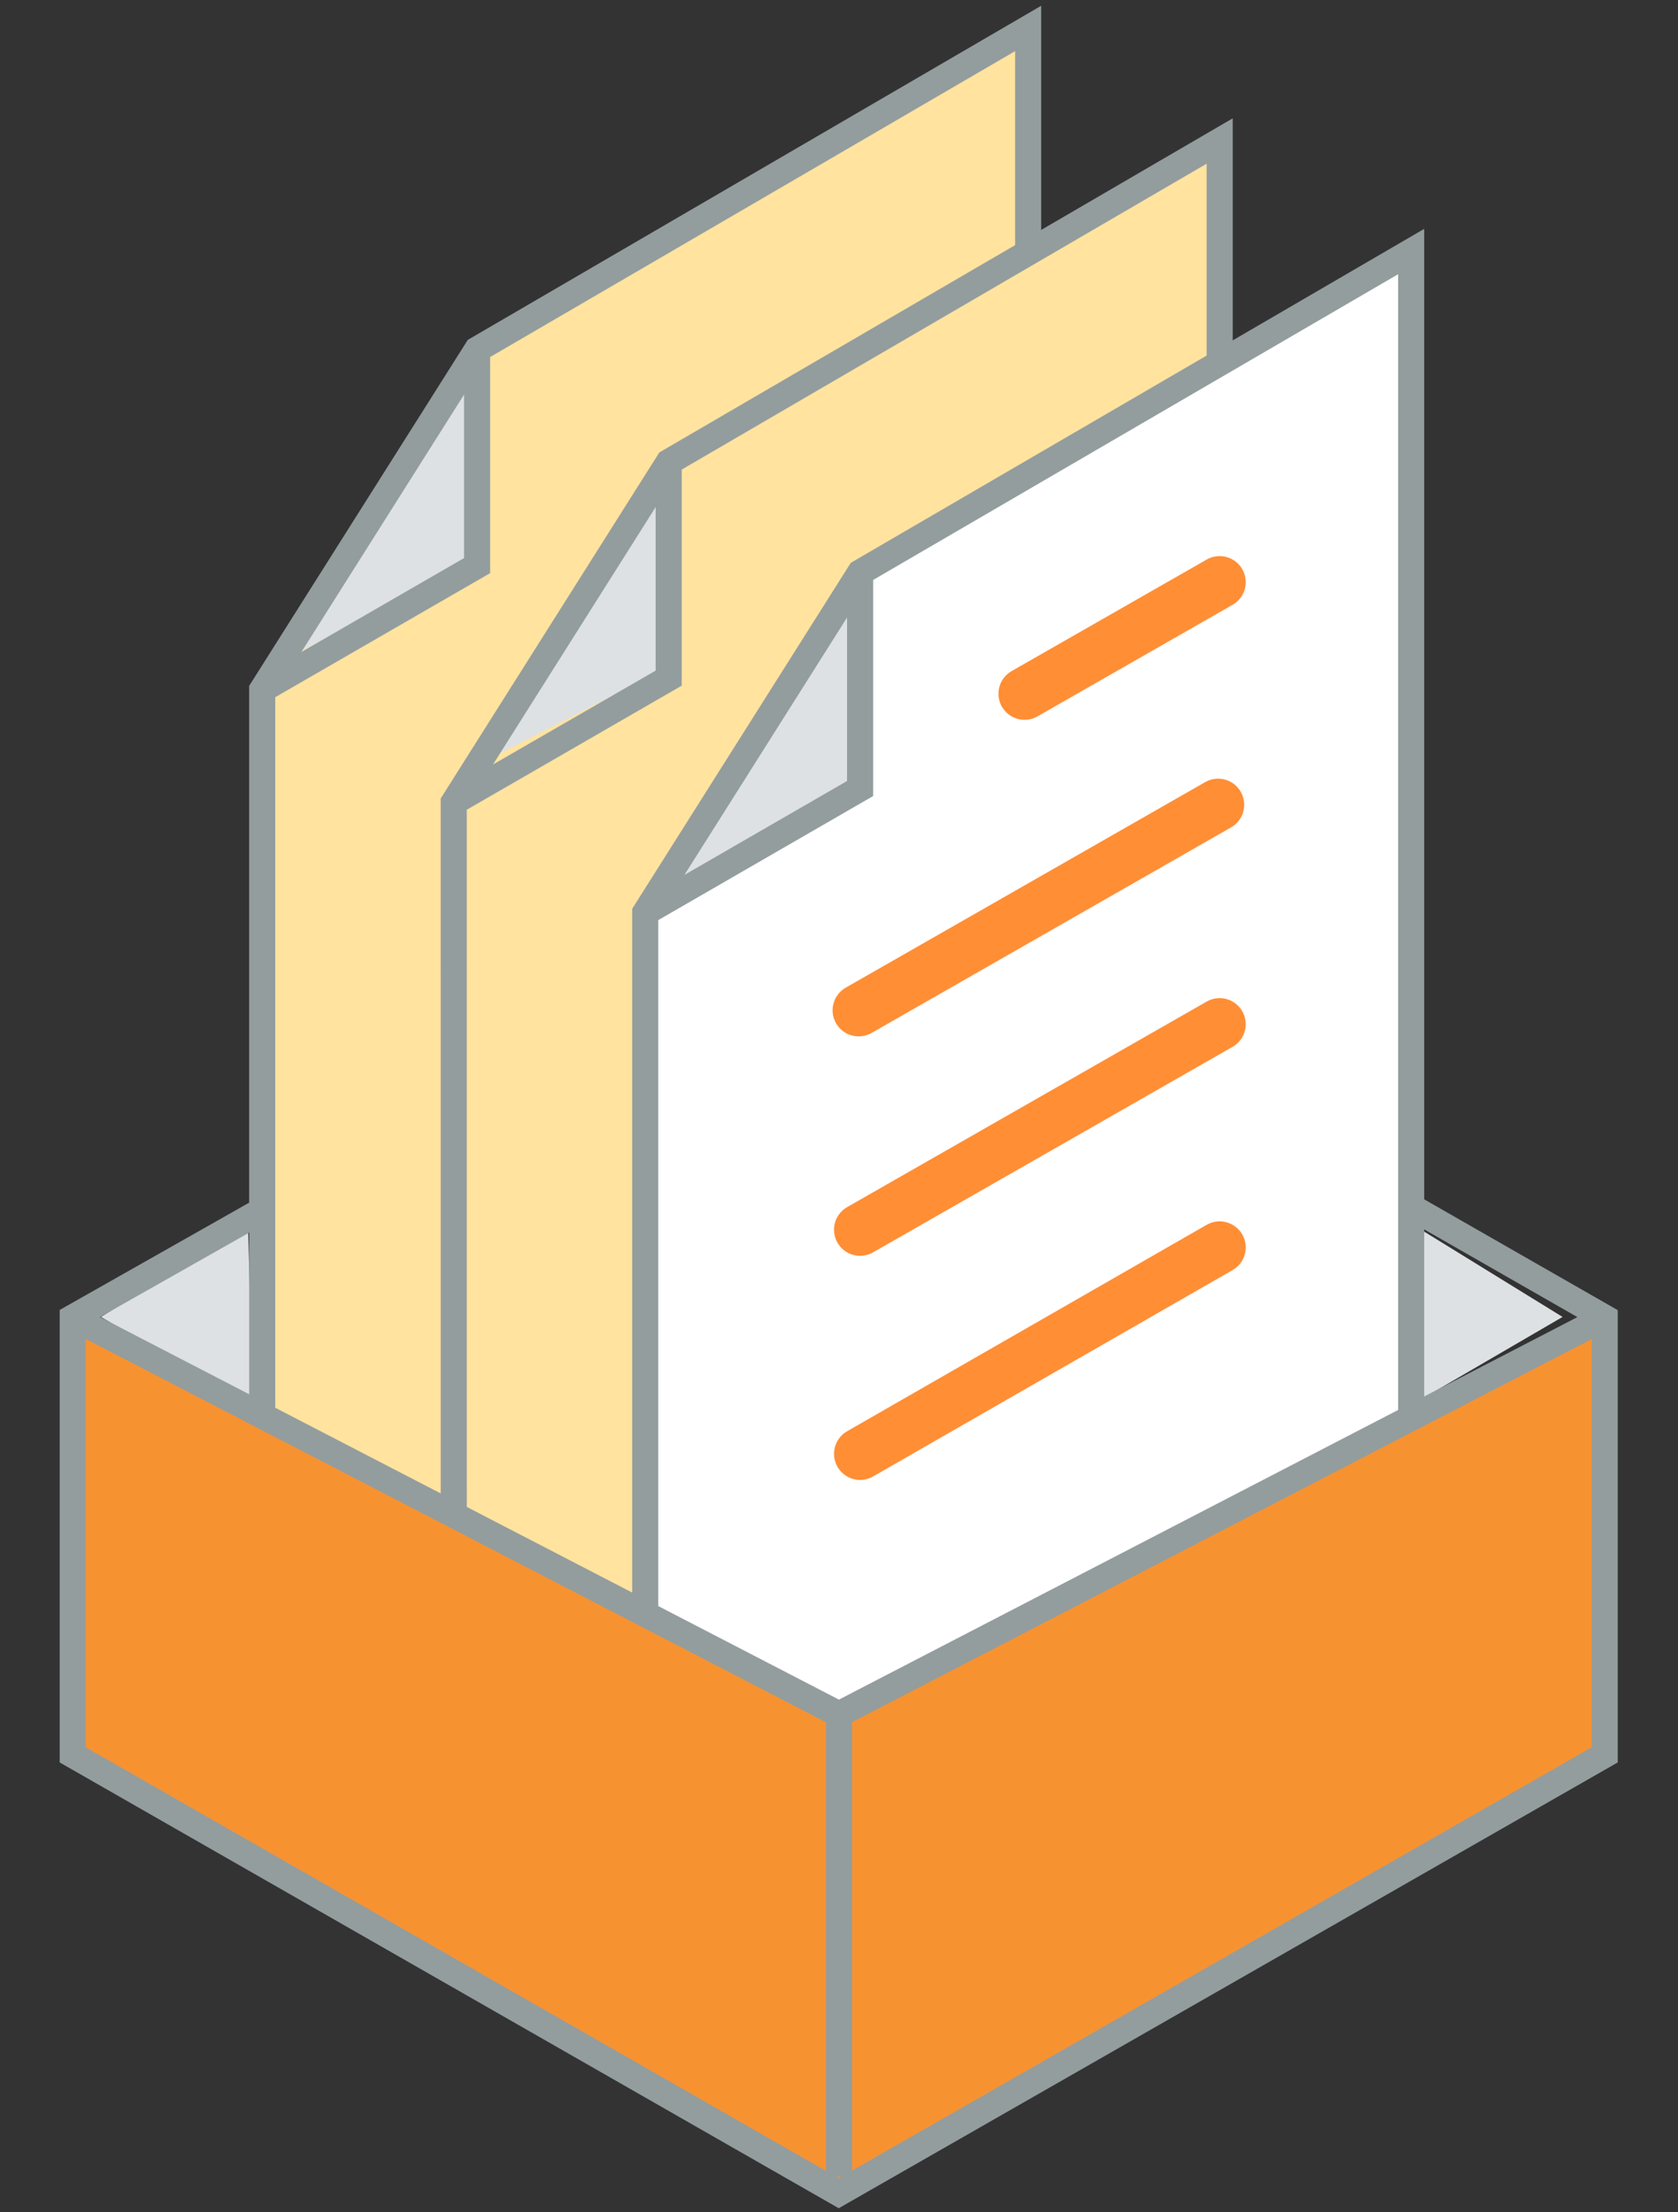
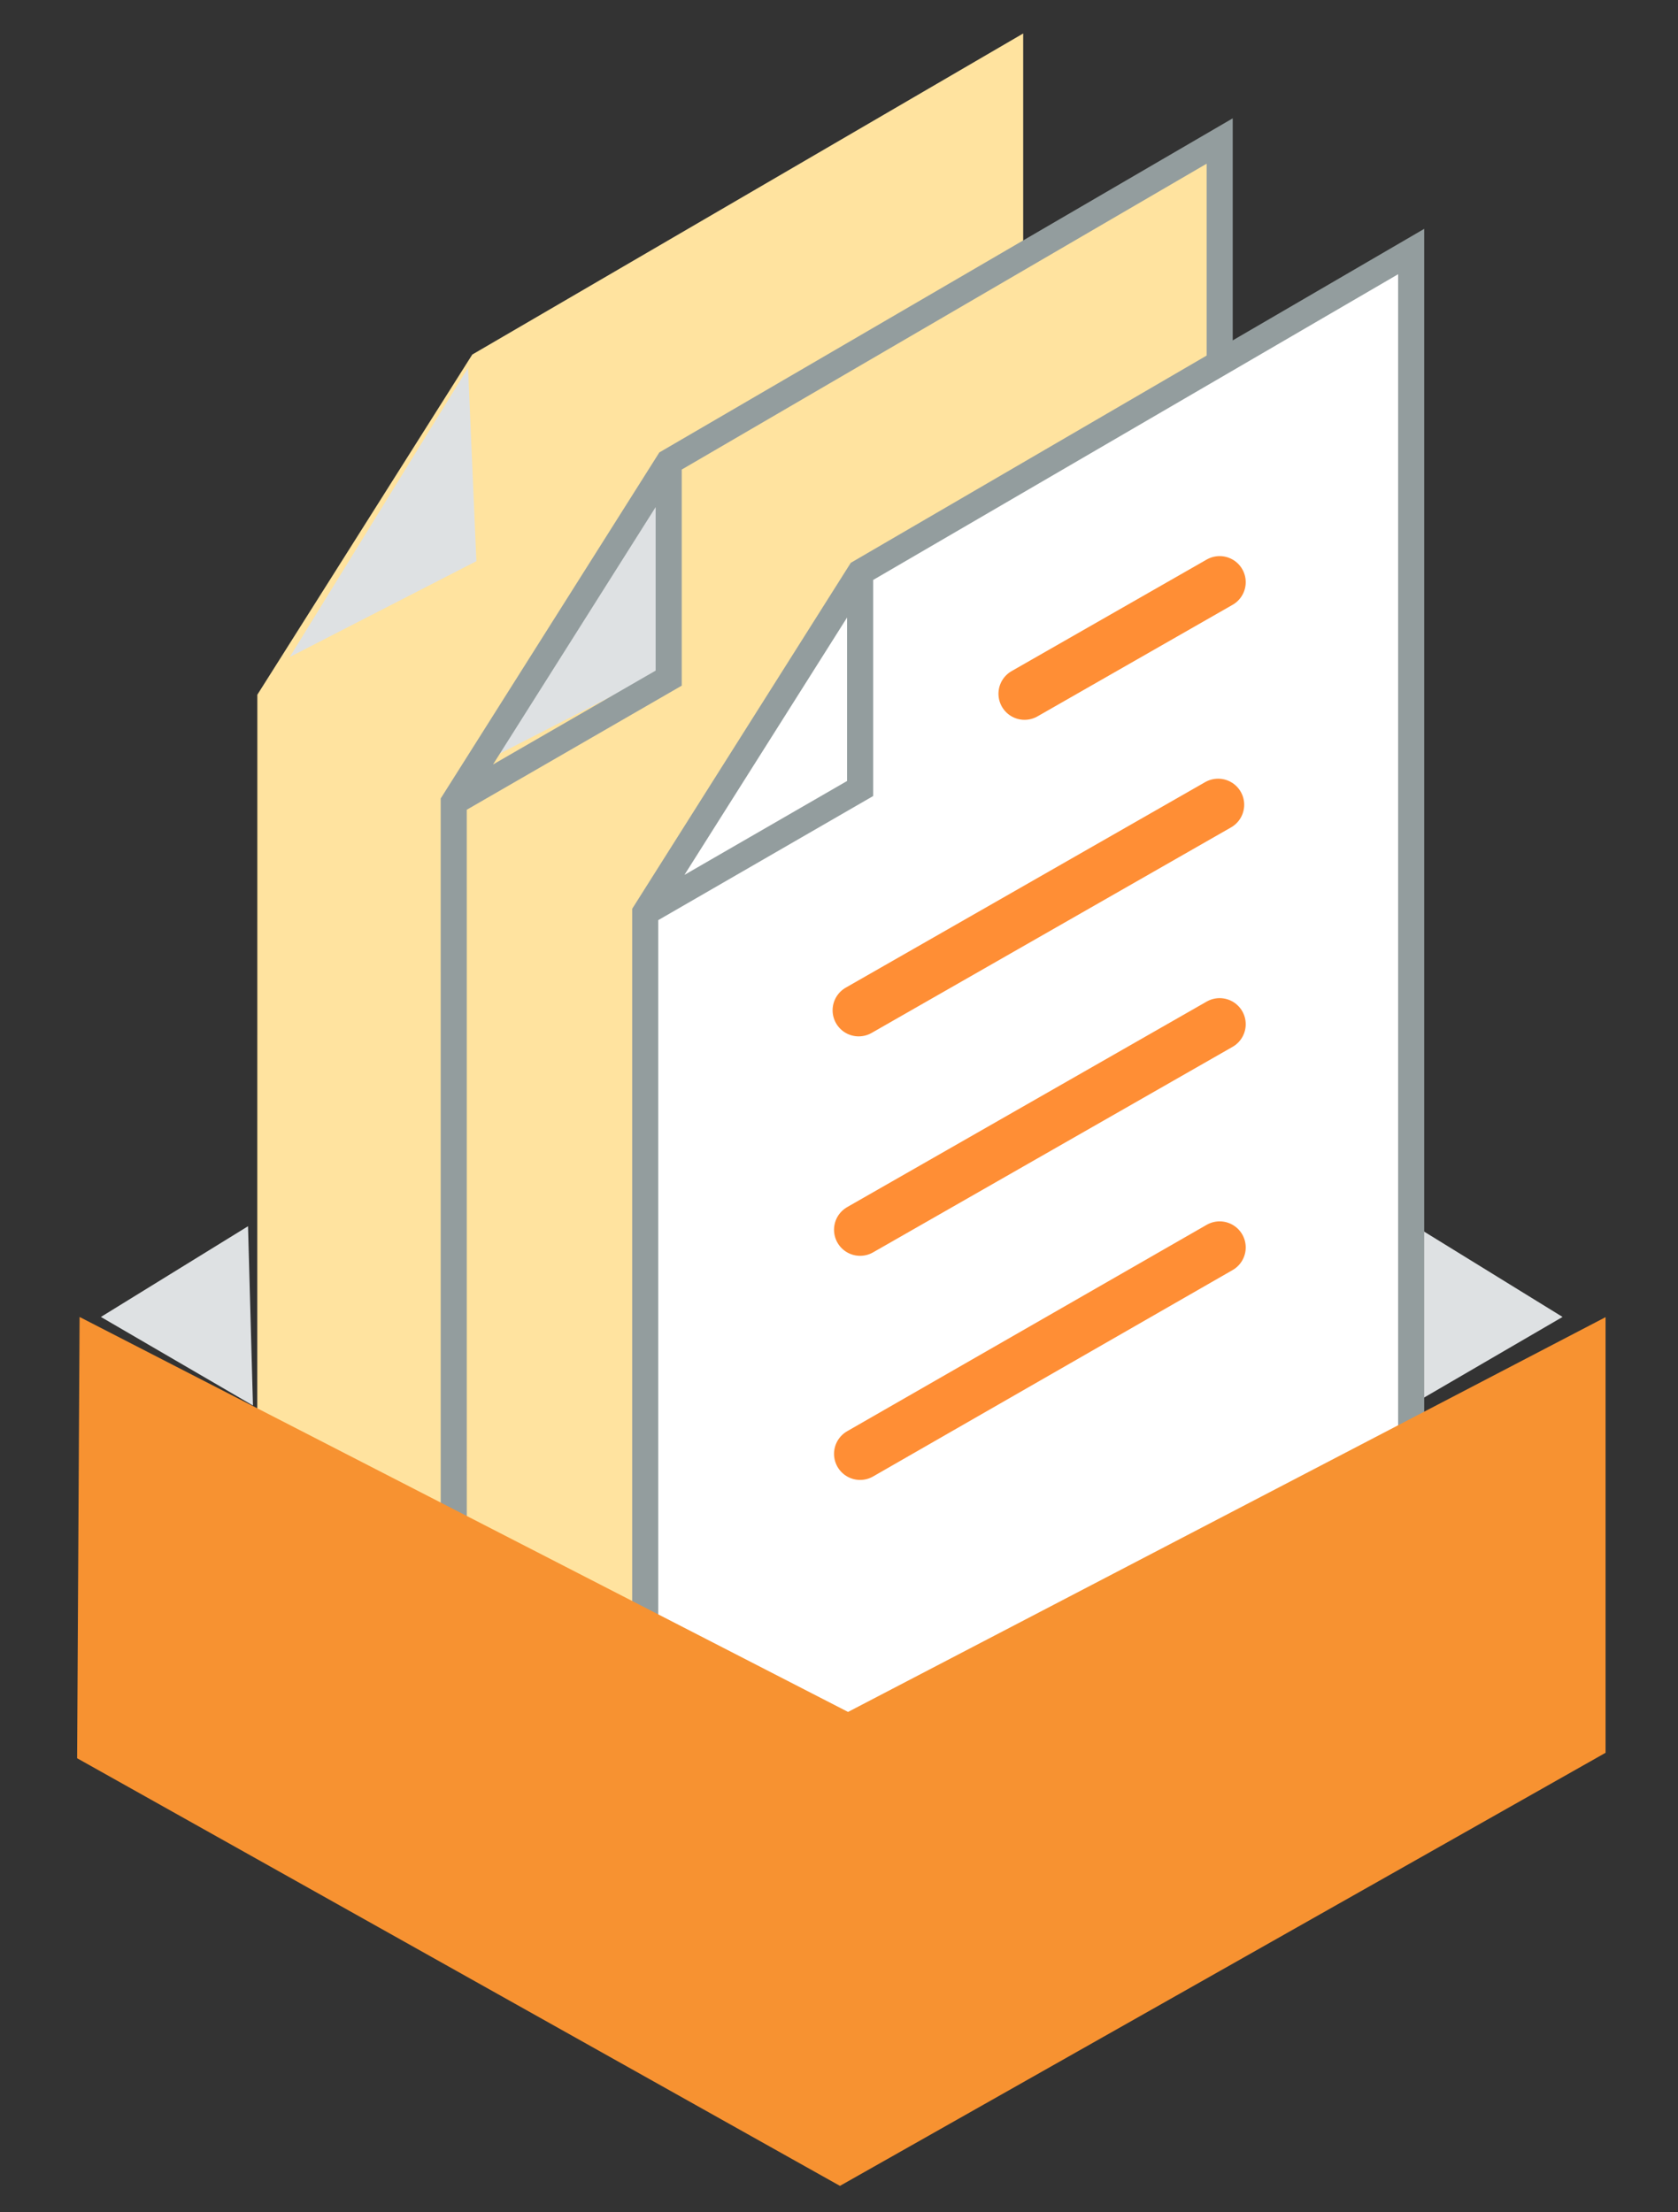
<svg xmlns="http://www.w3.org/2000/svg" width="48.258" height="63.625" viewBox="0 0 48.258 63.625">
  <rect x="0" y="0" width="48.258" height="63.625" fill="#333333" stroke="none" />
  <defs>
    <clipPath id="clip-path">
-       <rect id="Rectangle_1461" data-name="Rectangle 1461" width="48.258" height="63.625" fill="none" />
-     </clipPath>
+       </clipPath>
  </defs>
  <g id="Group_13999" data-name="Group 13999" transform="translate(-782.9 -381.68)">
    <g id="Group_13700" data-name="Group 13700" transform="translate(935.9 372.68)">
      <g id="Group_2799" data-name="Group 2799" transform="translate(-152.529 13.169)">
        <path id="Path_3284" data-name="Path 3284" d="M-128.627,15.321Z" transform="translate(152.286 -15.321)" fill="#fff" />
      </g>
      <g id="Group_2802" data-name="Group 2802" transform="translate(-150.096 44.27)">
        <path id="Path_3287" data-name="Path 3287" d="M-148.6,65.079l4.231-2.609.142,5.156Z" transform="translate(148.598 -62.47)" fill="#dee1e3" />
      </g>
      <g id="Group_2803" data-name="Group 2803" transform="translate(-112.437 44.27)">
        <path id="Path_3288" data-name="Path 3288" d="M-87.131,65.079l-4.232-2.609-.142,5.156Z" transform="translate(91.506 -62.47)" fill="#dee1e3" />
      </g>
      <g id="Group_2804" data-name="Group 2804" transform="translate(-145.602 9.963)">
-         <path id="Path_3289" data-name="Path 3289" d="M-141.784,61.387l22.028-12.718V10.46L-135.6,19.695l-6.181,9.784Z" transform="translate(141.784 -10.46)" fill="#ffe39f" />
+         <path id="Path_3289" data-name="Path 3289" d="M-141.784,61.387l22.028-12.718V10.46L-135.6,19.695l-6.181,9.784" transform="translate(141.784 -10.46)" fill="#ffe39f" />
      </g>
      <g id="Group_2805" data-name="Group 2805" transform="translate(-144.667 19.579)">
        <path id="Path_3290" data-name="Path 3290" d="M-140.367,33.356l5.128-8.318L-135,30.6Z" transform="translate(140.367 -25.038)" fill="#dee1e3" />
      </g>
      <g id="Group_13697" data-name="Group 13697" transform="translate(-153 9)">
        <g id="Group_13696" data-name="Group 13696" clip-path="url(#clip-path)">
          <g id="Group_2807" data-name="Group 2807" transform="translate(7.541 0.818)">
            <g id="Group_2806" data-name="Group 2806">
              <path id="Path_3291" data-name="Path 3291" d="M-135.387,19.476V25.69l-6.18,3.569m0,31.909,22.028-12.718V10.24l-15.848,9.236-6.18,9.782Z" transform="translate(141.567 -10.24)" fill="none" stroke="#939d9e" stroke-width="0.75" />
            </g>
          </g>
        </g>
      </g>
      <g id="Group_2808" data-name="Group 2808" transform="translate(-140.095 13.2)">
        <path id="Path_3293" data-name="Path 3293" d="M-133.436,66.237l22.028-12.718V15.367L-127.255,24.6l-6.181,9.784Z" transform="translate(133.436 -15.367)" fill="#ffe39f" />
      </g>
      <g id="Group_2809" data-name="Group 2809" transform="translate(-139.249 22.676)">
        <path id="Path_3294" data-name="Path 3294" d="M-132.153,38.051l5.128-8.318.242,5.563Z" transform="translate(132.153 -29.733)" fill="#dee1e3" />
      </g>
      <g id="Group_2810" data-name="Group 2810" transform="translate(-139.951 13.056)">
        <path id="Path_3295" data-name="Path 3295" d="M-133.218,34.167l4.77-2.754,1.412-.815V24.385m-6.181,41.634L-111.19,53.3V15.149l-15.847,9.235-6.181,9.784Z" transform="translate(133.218 -15.149)" fill="none" stroke="#939d9e" stroke-width="0.75" />
      </g>
      <g id="Group_2811" data-name="Group 2811" transform="translate(-134.444 16.236)">
        <path id="Path_3296" data-name="Path 3296" d="M-124.869,70.84l22.028-12.718V19.97l-15.847,9.23-6.181,9.784Z" transform="translate(124.869 -19.97)" fill="#fff" />
      </g>
      <g id="Group_2812" data-name="Group 2812" transform="translate(-128.305 25.745)">
        <path id="Path_3297" data-name="Path 3297" d="M-105.181,53.521l-10.34,5.937m10.34-25.072-5.611,3.209m5.567,3.193L-115.562,46.7m10.381.4-10.34,5.912" transform="translate(115.562 -34.386)" fill="none" stroke="#ff8e35" stroke-linecap="round" stroke-width="1.5" />
      </g>
      <g id="Group_2813" data-name="Group 2813" transform="translate(-133.734 26.208)">
-         <path id="Path_3298" data-name="Path 3298" d="M-123.793,43.4l5.128-8.318.242,5.563Z" transform="translate(123.793 -35.087)" fill="#dee1e3" />
-       </g>
+         </g>
      <g id="Group_2814" data-name="Group 2814" transform="translate(-134.444 16.235)">
        <path id="Path_3299" data-name="Path 3299" d="M-118.689,29.2v6.214l-6.18,3.569m0,31.853,22.028-12.718V19.969L-118.689,29.2l-6.18,9.782Z" transform="translate(124.869 -19.969)" fill="none" stroke="#939d9e" stroke-width="0.75" />
      </g>
      <g id="Group_2815" data-name="Group 2815" transform="translate(-150.786 46.88)">
        <path id="Path_3300" data-name="Path 3300" d="M-127.469,77.787l-22.1-11.36-.071,12.692,21.938,12.3,22.019-12.457V66.432Z" transform="translate(149.644 -66.427)" fill="#f79231" />
      </g>
      <g id="Group_13699" data-name="Group 13699" transform="translate(-153 9)">
        <g id="Group_13698" data-name="Group 13698" clip-path="url(#clip-path)">
          <g id="Group_2817" data-name="Group 2817" transform="translate(2.091 34.674)">
            <g id="Group_2816" data-name="Group 2816">
              <path id="Path_3301" data-name="Path 3301" d="M-149.83,64.789-127.794,76.2l22.019-11.407M-111.4,61.57l5.629,3.223V77.367L-127.8,89.975l-22.03-12.608V64.789l5.486-3.107m16.55,14.512V89.5" transform="translate(149.83 -61.566)" fill="none" stroke="#939d9e" stroke-width="0.75" />
            </g>
          </g>
        </g>
      </g>
    </g>
  </g>
</svg>